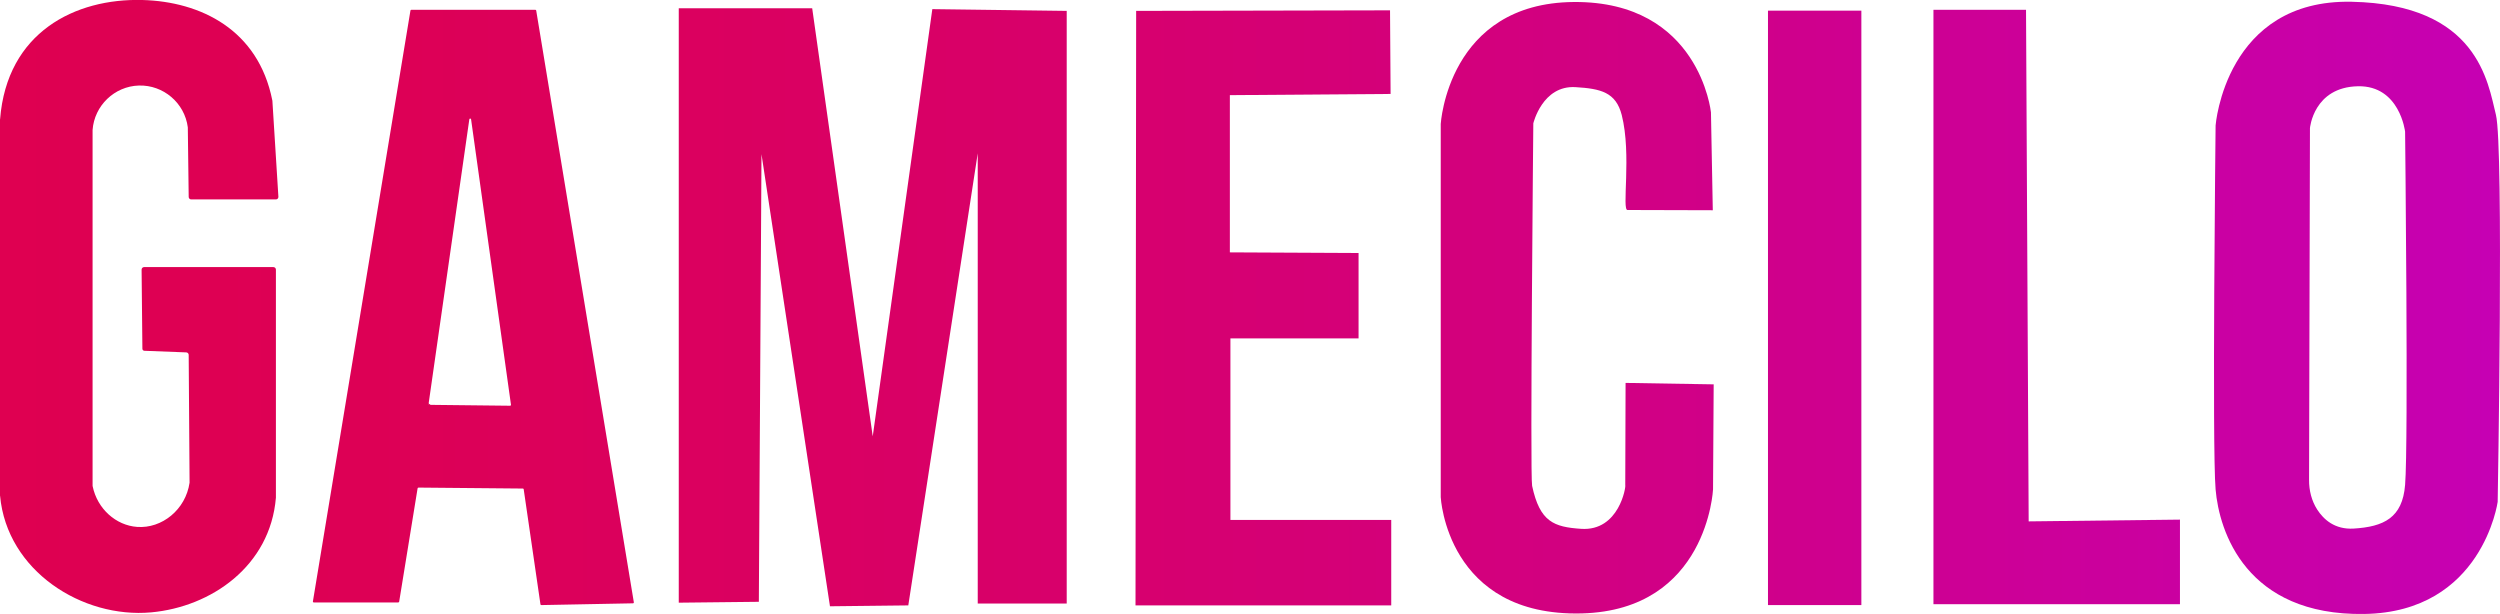
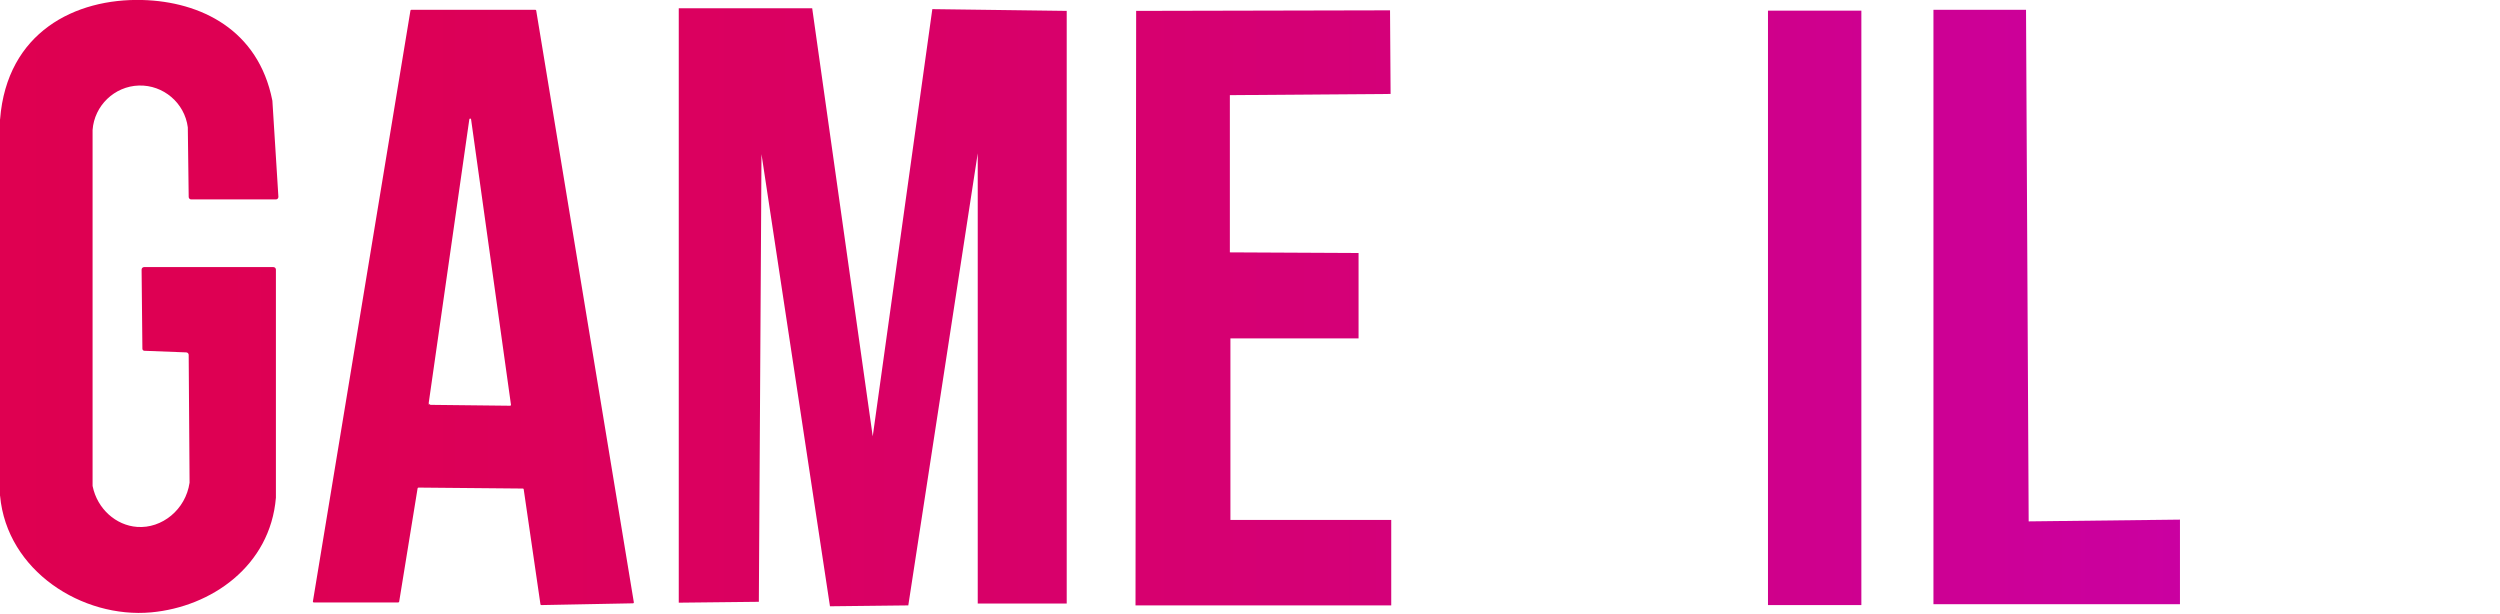
<svg xmlns="http://www.w3.org/2000/svg" xmlns:xlink="http://www.w3.org/1999/xlink" id="Layer_2" data-name="Layer 2" viewBox="0 0 312.15 76.66">
  <defs>
    <style>
      .cls-1 {
        fill: url(#linear-gradient);
      }

      .cls-1, .cls-2, .cls-3, .cls-4, .cls-5, .cls-6, .cls-7, .cls-8, .cls-9 {
        stroke-width: 0px;
      }

      .cls-2 {
        fill: url(#linear-gradient-4);
      }

      .cls-3 {
        fill: url(#linear-gradient-2);
      }

      .cls-4 {
        fill: url(#linear-gradient-3);
      }

      .cls-5 {
        fill: url(#linear-gradient-8);
      }

      .cls-6 {
        fill: url(#linear-gradient-9);
      }

      .cls-7 {
        fill: url(#linear-gradient-7);
      }

      .cls-8 {
        fill: url(#linear-gradient-5);
      }

      .cls-9 {
        fill: url(#linear-gradient-6);
      }
    </style>
    <linearGradient id="linear-gradient" x1="-9.48" y1="50.43" x2="340.75" y2="50.43" gradientUnits="userSpaceOnUse">
      <stop offset="0" stop-color="#df0050" />
      <stop offset=".16" stop-color="#d05" />
      <stop offset=".36" stop-color="#d90066" />
      <stop offset=".59" stop-color="#d20081" />
      <stop offset=".84" stop-color="#c900a6" />
      <stop offset="1" stop-color="#c300c2" />
    </linearGradient>
    <linearGradient id="linear-gradient-2" x1="-9.48" y1="38.38" x2="340.75" y2="38.38" xlink:href="#linear-gradient" />
    <linearGradient id="linear-gradient-3" x1="-9.48" y1="38.36" x2="340.75" y2="38.36" xlink:href="#linear-gradient" />
    <linearGradient id="linear-gradient-4" x1="-9.48" y1="38.44" x2="340.75" y2="38.44" xlink:href="#linear-gradient" />
    <linearGradient id="linear-gradient-5" x1="-9.48" y1="38.42" x2="340.75" y2="38.42" xlink:href="#linear-gradient" />
    <linearGradient id="linear-gradient-6" x1="-9.48" y1="38.44" x2="340.75" y2="38.44" xlink:href="#linear-gradient" />
    <linearGradient id="linear-gradient-7" x1="-9.48" y1="38.44" x2="340.75" y2="38.44" xlink:href="#linear-gradient" />
    <linearGradient id="linear-gradient-8" x1="-9.48" y1="38.33" x2="340.75" y2="38.33" xlink:href="#linear-gradient" />
    <linearGradient id="linear-gradient-9" x1="-9.48" y1="38.26" x2="340.75" y2="38.26" xlink:href="#linear-gradient" />
  </defs>
  <g id="Layer_1-2" data-name="Layer 1">
    <g>
-       <path class="cls-1" d="M53.53,50.31s-.01.07-.02.11c-.01.07.04.13.11.13h.15c-.14,0-.24-.11-.24-.24Z" />
      <path class="cls-1" d="M53.77,50.55h-.15c-.07,0-.12-.06-.11-.13.01-.04.01-.07.02-.11,0,.13.1.24.24.24Z" />
      <path class="cls-1" d="M53.77,50.55h-.15c-.07,0-.12-.06-.11-.13.01-.04.01-.07.02-.11,0,.13.1.24.24.24Z" />
      <path class="cls-3" d="M66.83,1.22h-15.46c-.06,0-.11.04-.12.09-4.06,24.59-8.12,49.18-12.18,73.78-.01.07.04.13.11.13h10.54c.06,0,.11-.04.12-.09.77-4.72,1.53-9.44,2.3-14.15.01-.06.06-.1.12-.1,4.33.04,8.68.08,13.02.12.06,0,.11.04.11.1.69,4.78,1.39,9.57,2.09,14.35,0,.06.05.1.11.1,3.81-.07,7.63-.15,11.44-.22.07,0,.12-.06.11-.13-4.07-24.62-8.13-49.26-12.19-73.89-.01-.05-.06-.09-.12-.09ZM63.69,50.66c-3.3-.03-6.62-.07-9.92-.11h-.15c-.07,0-.12-.06-.11-.13.01-.04.01-.07.02-.11,1.68-11.8,3.38-23.61,5.07-35.41.02-.13.2-.13.22,0,1.67,11.87,3.32,23.76,4.98,35.63.01.07-.04.13-.11.13Z" />
      <path class="cls-4" d="M116.41,1.14c5.59.08,11.19.15,16.78.22v74h-11.11V19.14c-2.89,18.82-5.78,37.63-8.67,56.45-3.26.03-6.52.07-9.78.11-2.85-18.82-5.7-37.63-8.55-56.45-.11,18.63-.22,37.26-.33,55.89-3.34.04-6.67.08-10,.11V1.03h16.66c2.52,17.82,5.04,35.63,7.56,53.45,2.48-17.78,4.96-35.56,7.44-53.34Z" />
      <polygon class="cls-2" points="153.63 64.92 173.71 64.92 173.71 75.59 141.78 75.59 141.86 1.36 173.56 1.29 173.63 11.73 153.56 11.88 153.56 31.51 169.63 31.59 169.63 42.25 153.63 42.25 153.63 64.92" />
-       <path class="cls-8" d="M202.97,47.81l11,.18-.08,13.11s-.69,15.07-16.37,15.49c-16.89.44-17.63-14.52-17.63-14.52V15.48s.89-15.12,16.63-15.23c15.69-.11,17.11,13.78,17.11,13.78l.23,12.22-10.63-.03c-.78.15.52-6.89-.74-11.86-.73-2.84-2.61-3.29-5.78-3.48-4.13-.24-5.26,4.52-5.26,4.52,0,0-.42,43.99-.15,45.26.96,4.52,2.74,5.14,6.11,5.37,4.78.33,5.63-5.34,5.52-5.44l.04-12.78Z" />
      <rect class="cls-9" x="220.75" y="1.33" width="11.66" height="74.22" />
-       <path class="cls-7" d="M311.64,14.33c-1-4-2.22-13.78-18-14.11-15.78-.34-17,15.44-17,15.44,0,0-.45,40.22,0,45.45.44,5.22,3.78,15.77,18.55,15.55,14.78-.22,16.67-14,16.67-14,0,0,.78-44.33-.22-48.33ZM300.3,60.55c-.33,4.11-2.66,5.22-6.44,5.45-2.33.13-3.72-1.12-4.53-2.37-.71-1.1-1.03-2.41-1.02-3.72l.11-43.91s.44-5.12,6-5.23c5.22-.1,5.88,5.67,5.88,5.67,0,0,.43,38.91,0,44.11Z" />
      <polygon class="cls-5" points="253.3 65.1 272.19 64.88 272.19 75.44 241.41 75.44 241.41 1.22 252.97 1.22 253.3 65.1" />
      <path class="cls-6" d="M34.01,12.59c.25,3.99.5,7.98.75,11.98.01.18-.13.33-.31.33h-10.58c-.17,0-.31-.14-.31-.31-.04-2.9-.08-5.79-.11-8.69-.39-3.04-3.05-5.31-6.11-5.22-3.05.09-5.56,2.51-5.78,5.55v44.41s0,.05.01.08c.58,2.81,2.9,4.88,5.55,5.07,3.09.23,6.06-2.15,6.55-5.52v-.07l-.11-15.89c0-.16-.13-.3-.3-.31-1.75-.07-3.49-.13-5.24-.2-.13-.01-.24-.11-.24-.25l-.1-9.88c0-.18.14-.32.31-.32h16.14c.18,0,.32.14.32.31v28.48c-.71,8.55-8.08,13.63-15.56,14.32C10.27,77.25.87,71.28.01,61.92c0-.01-.01-.03-.01-.04V14.92s.01-.02.01-.04C.87,4.01,9.39-.22,17.78,0c7.27.2,14.47,3.7,16.22,12.53,0,.02.01.04.01.05Z" />
    </g>
  </g>
</svg>